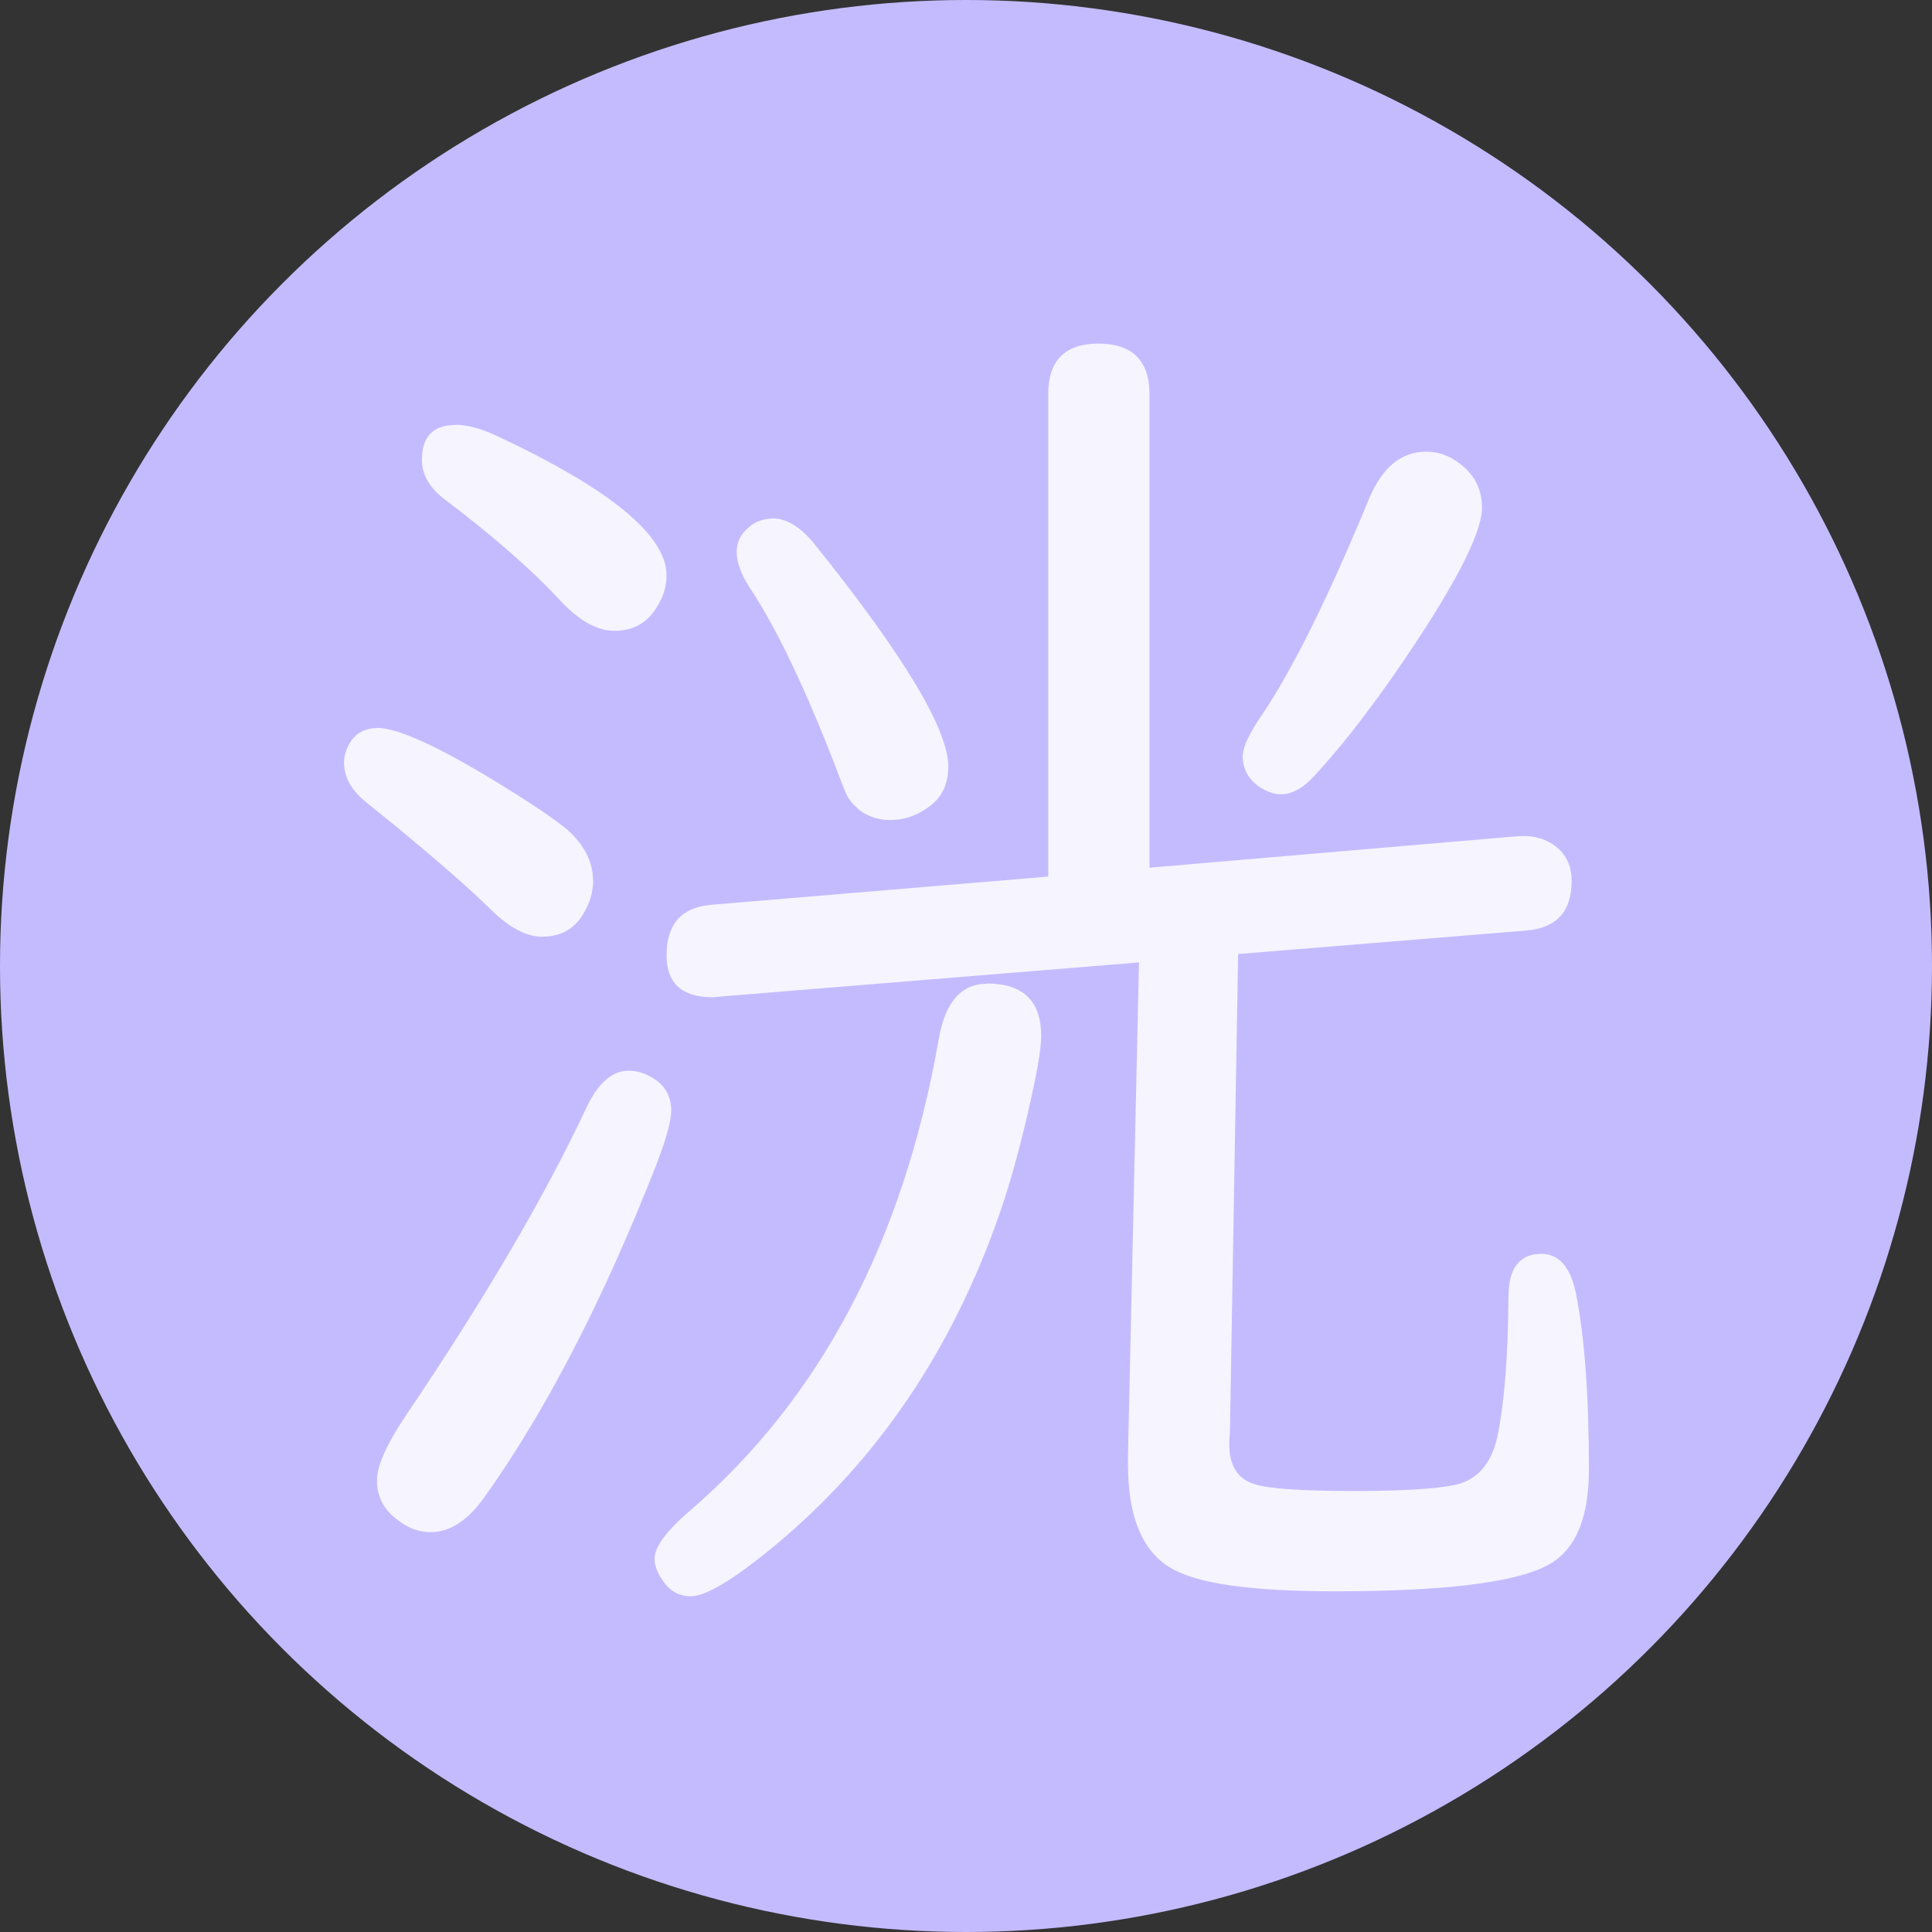
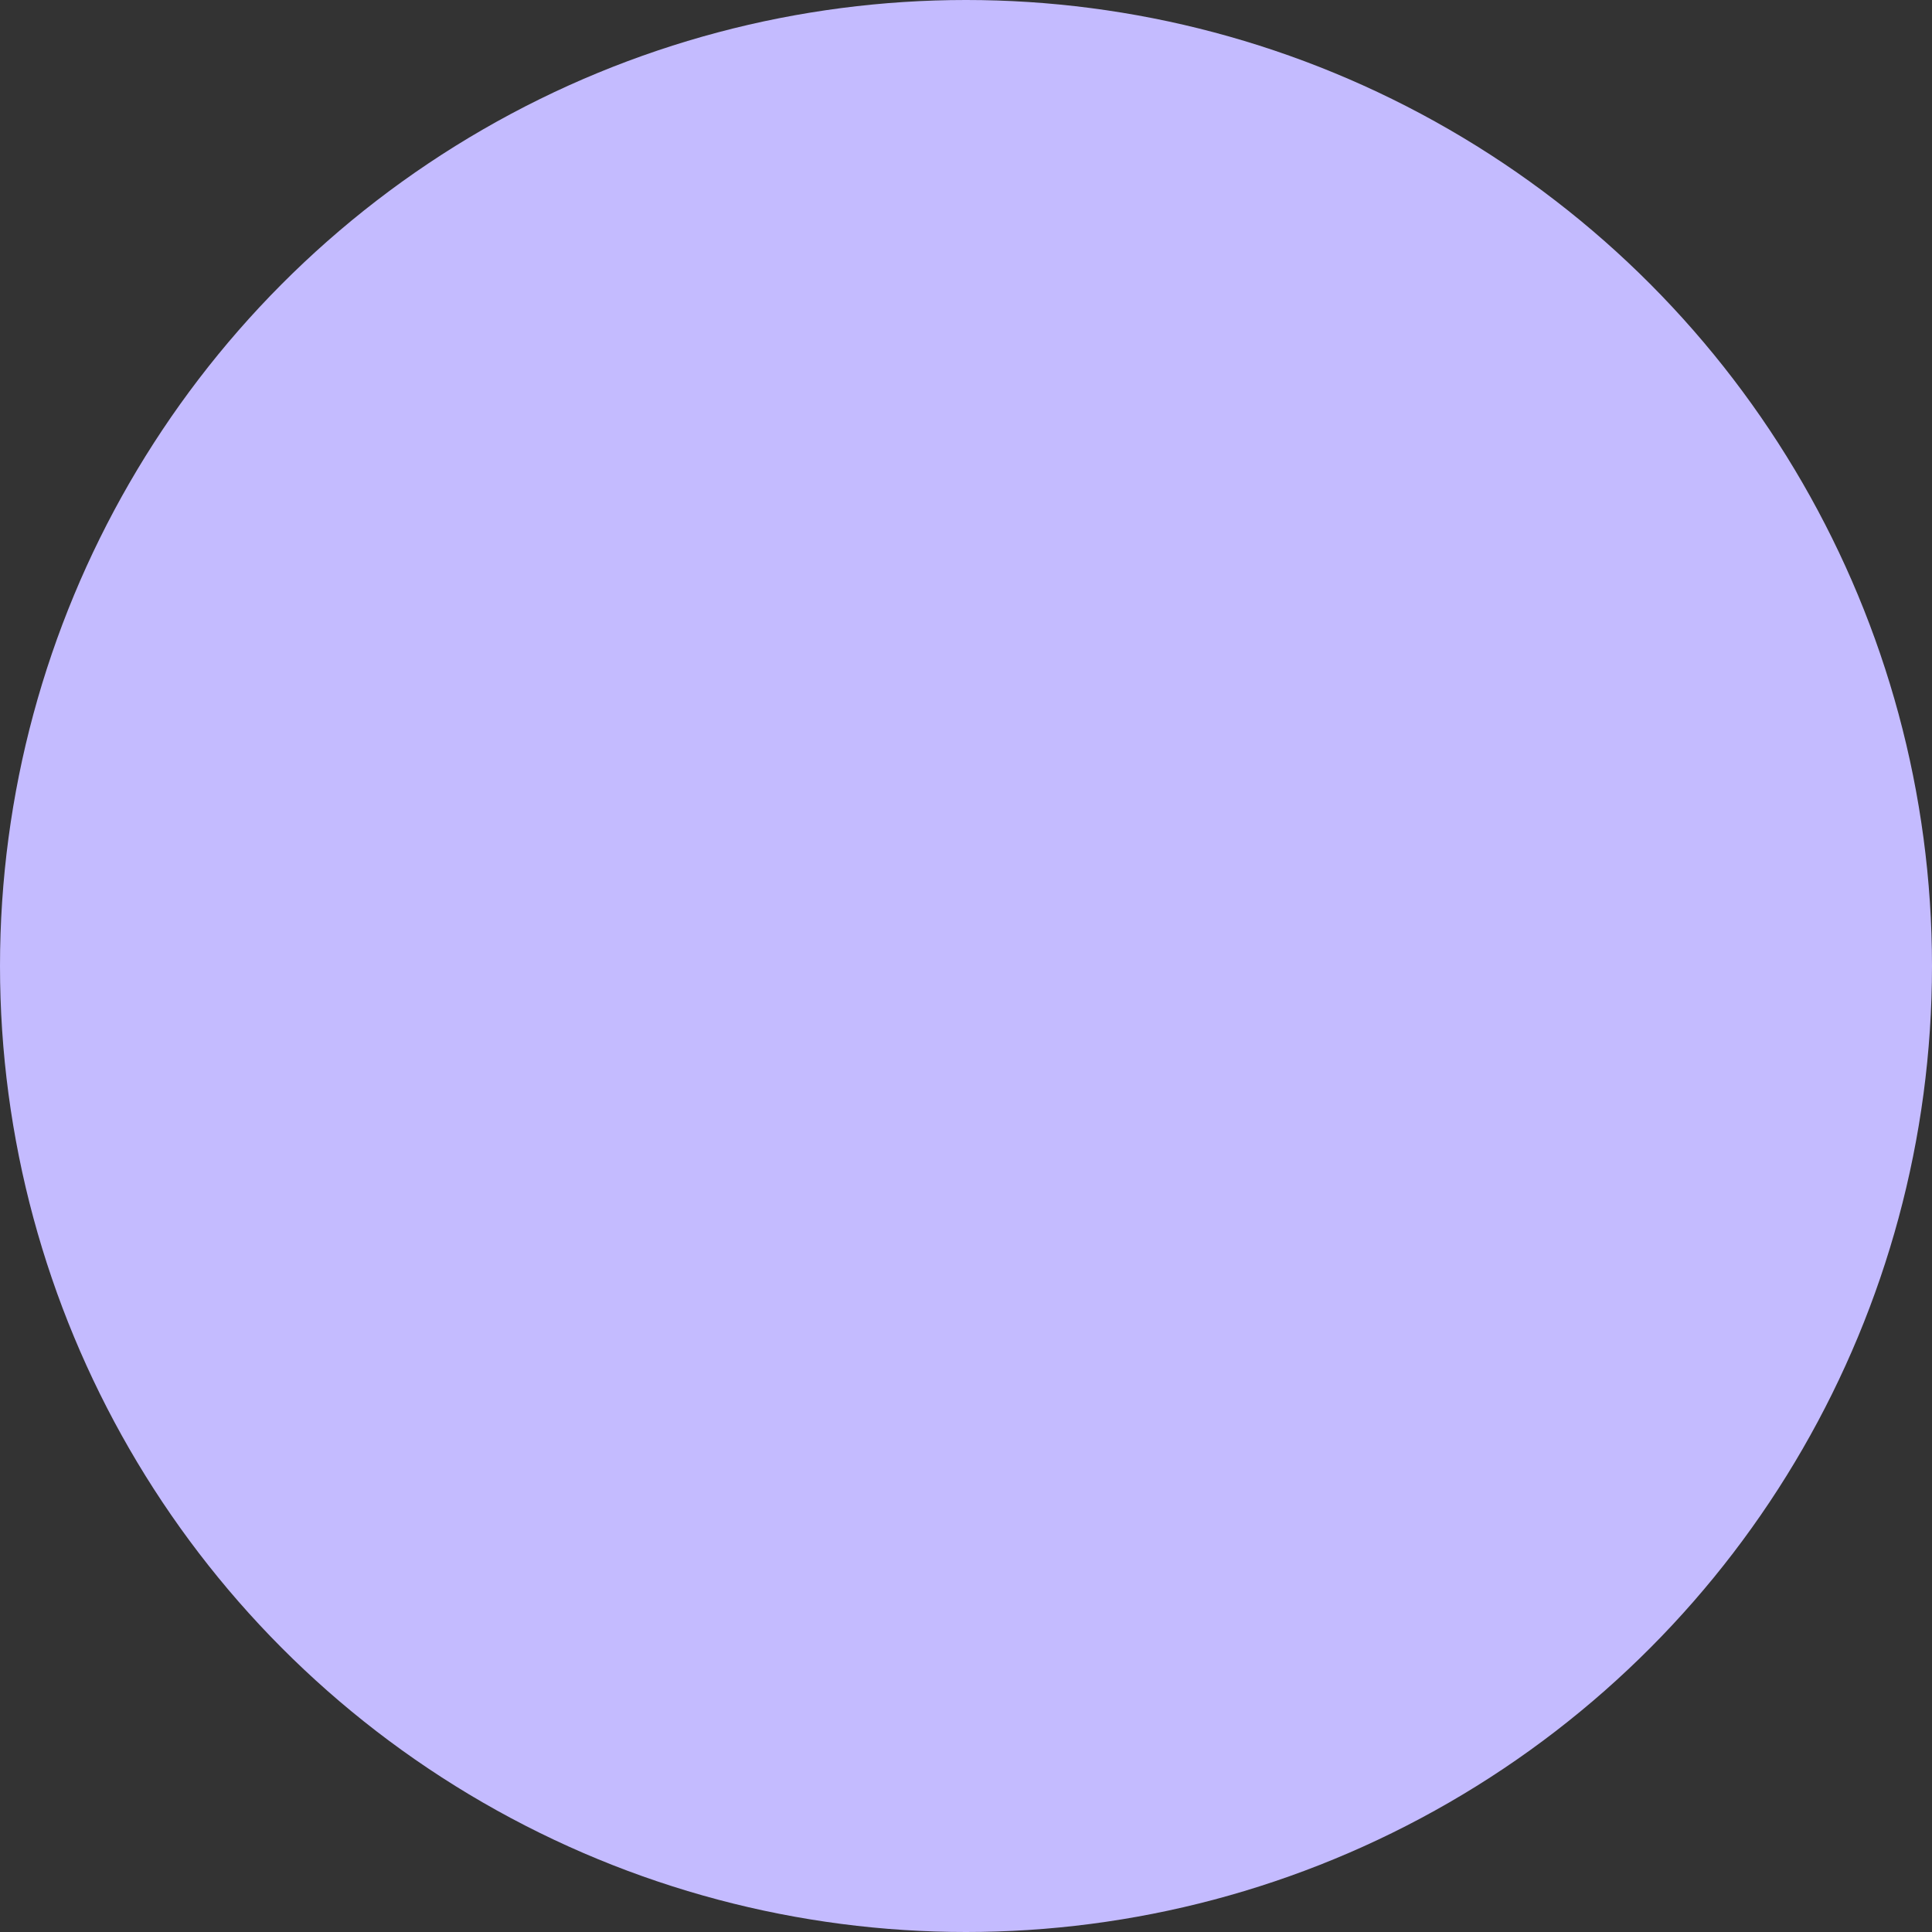
<svg xmlns="http://www.w3.org/2000/svg" id="_レイヤー_3" version="1.1" viewBox="0 0 794 794">
  <rect x="0" y="0" width="794" height="794" fill="#333333" stroke="none" />
  <defs>
    <style>
      .st0 {
        fill: #f6f4ff;
      }

      .st1 {
        fill: #c4bbff;
      }
    </style>
  </defs>
  <circle class="st1" cx="397" cy="397" r="397" />
-   <path id="path35330" class="st0" d="M508.83,392.18l-3.36,196.07-.29,5c0,8.94,3.36,14.51,10.19,16.63,5.67,1.92,19.42,2.88,41.23,2.88s37.39-1.06,43.83-3.17c8.07-2.69,13.17-9.61,15.28-20.76,2.6-13.26,4.04-31.81,4.23-55.75,0-11.82,4.52-17.78,13.55-17.78,7.11,0,11.92,5.38,14.13,16.05,3.56,17.69,5.38,41.81,5.38,72.37,0,18.26-4.52,30.76-13.55,37.39-11.34,8.55-41.52,12.88-90.73,12.88-31.24,0-52.67-2.6-64.2-7.88-13.94-6.06-20.95-20.86-20.95-44.31v-4.04l4.52-202.23-172.14,14.03c-1.73.19-2.69.29-3.08.29-12.59,0-18.93-5.77-18.93-17.2,0-12.69,5.96-19.51,17.78-20.76l139.08-11.63v-198.29c0-13.84,6.92-20.76,20.66-20.76s20.95,6.92,20.95,20.76v194.63l150.61-12.88c5.86-.58,10.86.48,14.99,3.17,5.29,3.46,7.88,8.55,7.88,15.19,0,12.69-6.34,19.42-18.93,20.38l-118.13,9.61h0v.1ZM187.13,174.57c4.71,0,10.28,1.44,16.72,4.42,46.71,21.82,70.07,40.95,70.07,57.48,0,4.71-1.44,9.13-4.23,13.46-3.94,6.25-9.71,9.32-17.2,9.32-7.02,0-14.32-4.04-22.01-12.21-11.92-12.88-27.97-26.91-48.35-42.29-5.86-4.71-8.75-9.9-8.75-15.76,0-9.52,4.61-14.32,13.84-14.32h0l-.1-.1ZM154.93,299.14c8.46,0,24.99,7.5,49.5,22.49,13.94,8.55,23.45,14.99,28.55,19.22,7.11,6.25,10.76,13.36,10.76,21.34,0,4.71-1.44,9.23-4.23,13.74-3.75,6.06-9.32,9.03-16.72,9.03-6.44,0-13.36-3.65-20.95-11.05-8.46-8.36-21.24-19.51-38.16-33.54-8.46-6.82-13.46-10.86-14.99-12.21-4.9-4.52-7.3-9.42-7.3-14.9,0-2.88,1.06-5.96,3.08-9.03,2.4-3.27,5.96-5,10.48-5h0v-.1ZM258.35,440.04c2.98,0,5.96.77,8.75,2.31,5.86,3.08,8.75,7.79,8.75,14.03,0,4.52-2.21,12.21-6.54,23.36-21.82,55.46-45.27,100.54-70.07,135.33-6.82,9.71-14.23,14.61-22.3,14.61-4.9,0-9.52-1.73-13.84-5.29-5.48-4.04-8.17-9.42-8.17-16.05,0-6.06,4.13-15.19,12.4-27.39,32.2-47.67,56.8-89.68,73.82-126.01,4.71-9.9,10.48-14.9,17.2-14.9h0ZM317.46,213.02c5.67,0,11.44,3.46,17.2,10.48,36.72,45.75,55.07,76.22,55.07,91.6,0,7.59-2.98,13.36-9.03,17.2-4.52,3.08-9.42,4.71-14.71,4.71-7.5,0-13.36-3.08-17.49-9.32-.77-1.35-2.31-5.09-4.52-11.05-12.98-33.83-25.09-59.01-36.14-75.55-3.36-5.29-5.09-10-5.09-14.32,0-3.84,1.63-7.21,4.81-9.9,2.79-2.5,6.15-3.75,9.9-3.75h0v-.1ZM586.2,185.63c4.33,0,8.36,1.25,12.11,3.75,7.11,4.71,10.76,11.05,10.76,19.22,0,10.86-11.92,33.64-35.85,68.24-11.53,16.53-22.39,30.47-32.78,41.71-4.71,5.29-9.42,7.88-14.13,7.88-2.79,0-5.96-1.15-9.32-3.46-4.13-3.08-6.25-7.21-6.25-12.21,0-3.65,2.6-9.32,7.88-16.92,12.78-19.03,27.39-48.54,43.83-88.43,5.48-13.26,13.36-19.8,23.74-19.8ZM405.6,404.19c14.9,0,22.3,7.21,22.3,21.63,0,5.48-1.92,16.24-5.67,32.39-3.75,15.96-7.59,29.7-11.63,41.14-19.42,55.65-50.08,100.82-91.89,135.62-16.92,14.03-28.55,21.05-34.79,21.05-5.09,0-9.13-2.4-12.11-7.3-1.92-2.88-2.79-5.67-2.79-8.17,0-4.9,5-11.53,14.99-20.09,53.34-46.14,87.27-110.53,101.79-193.38,2.6-15.19,9.23-22.78,19.8-22.78h0v-.1Z" />
</svg>